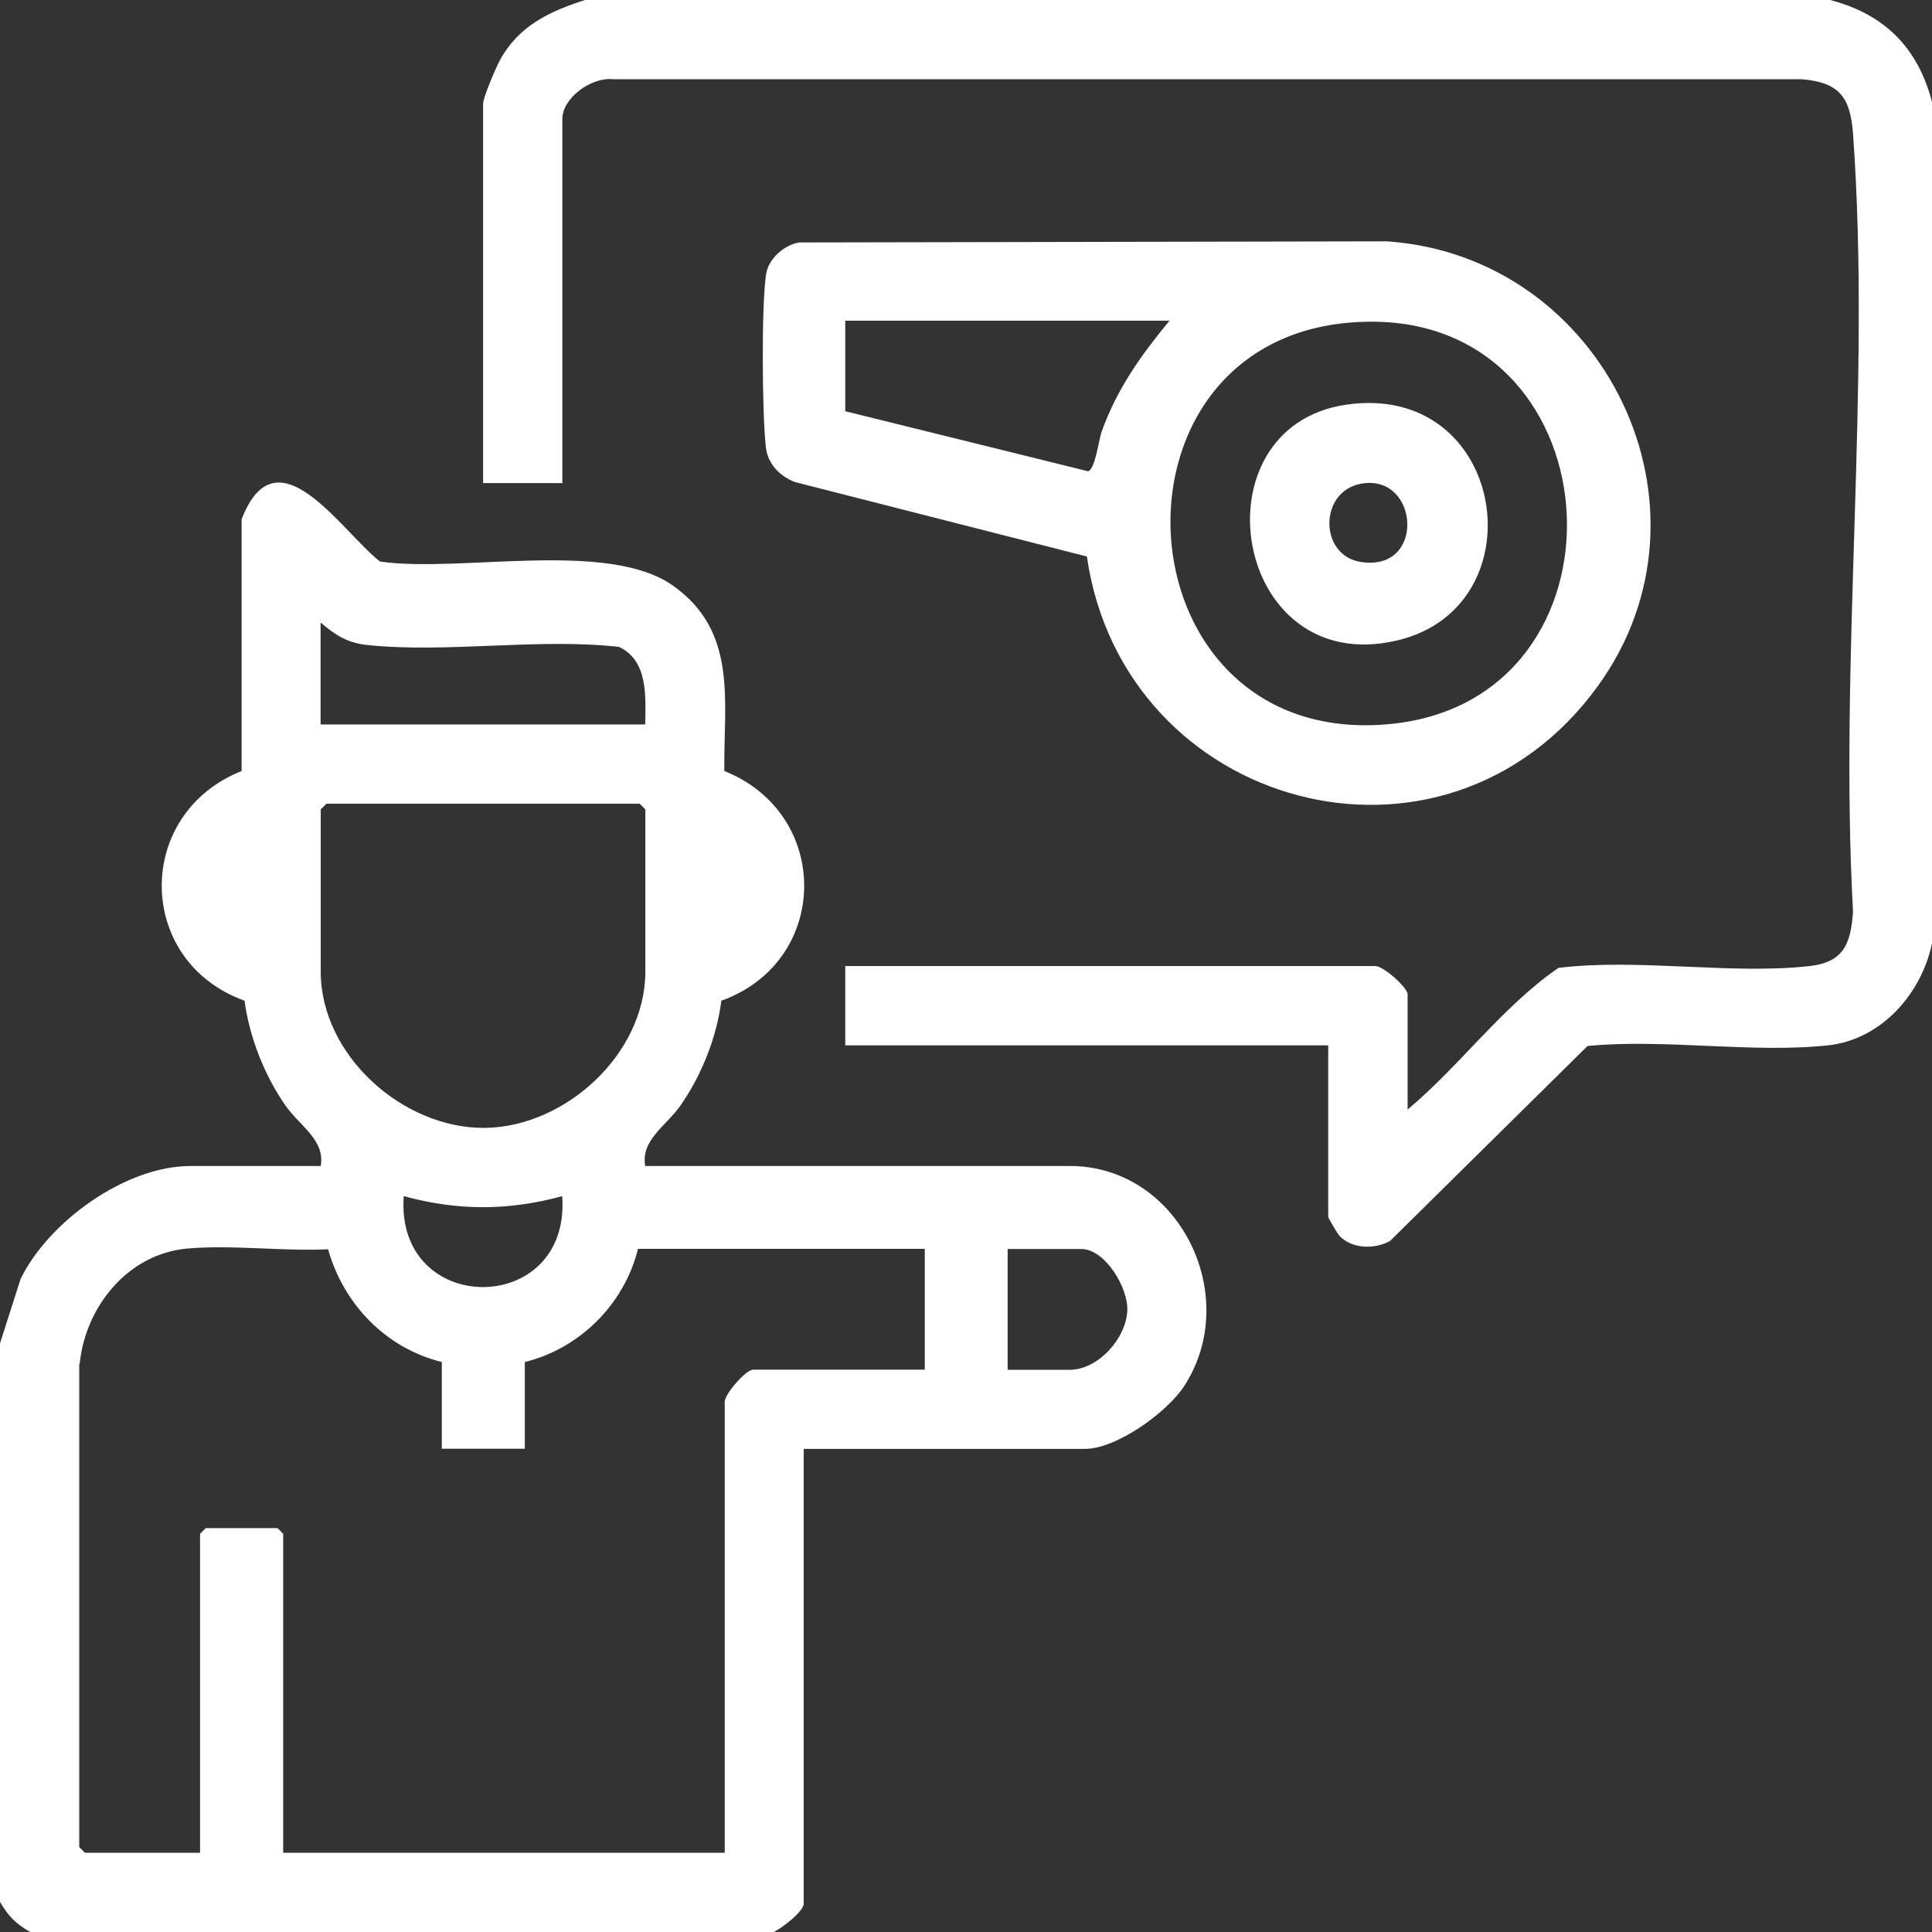
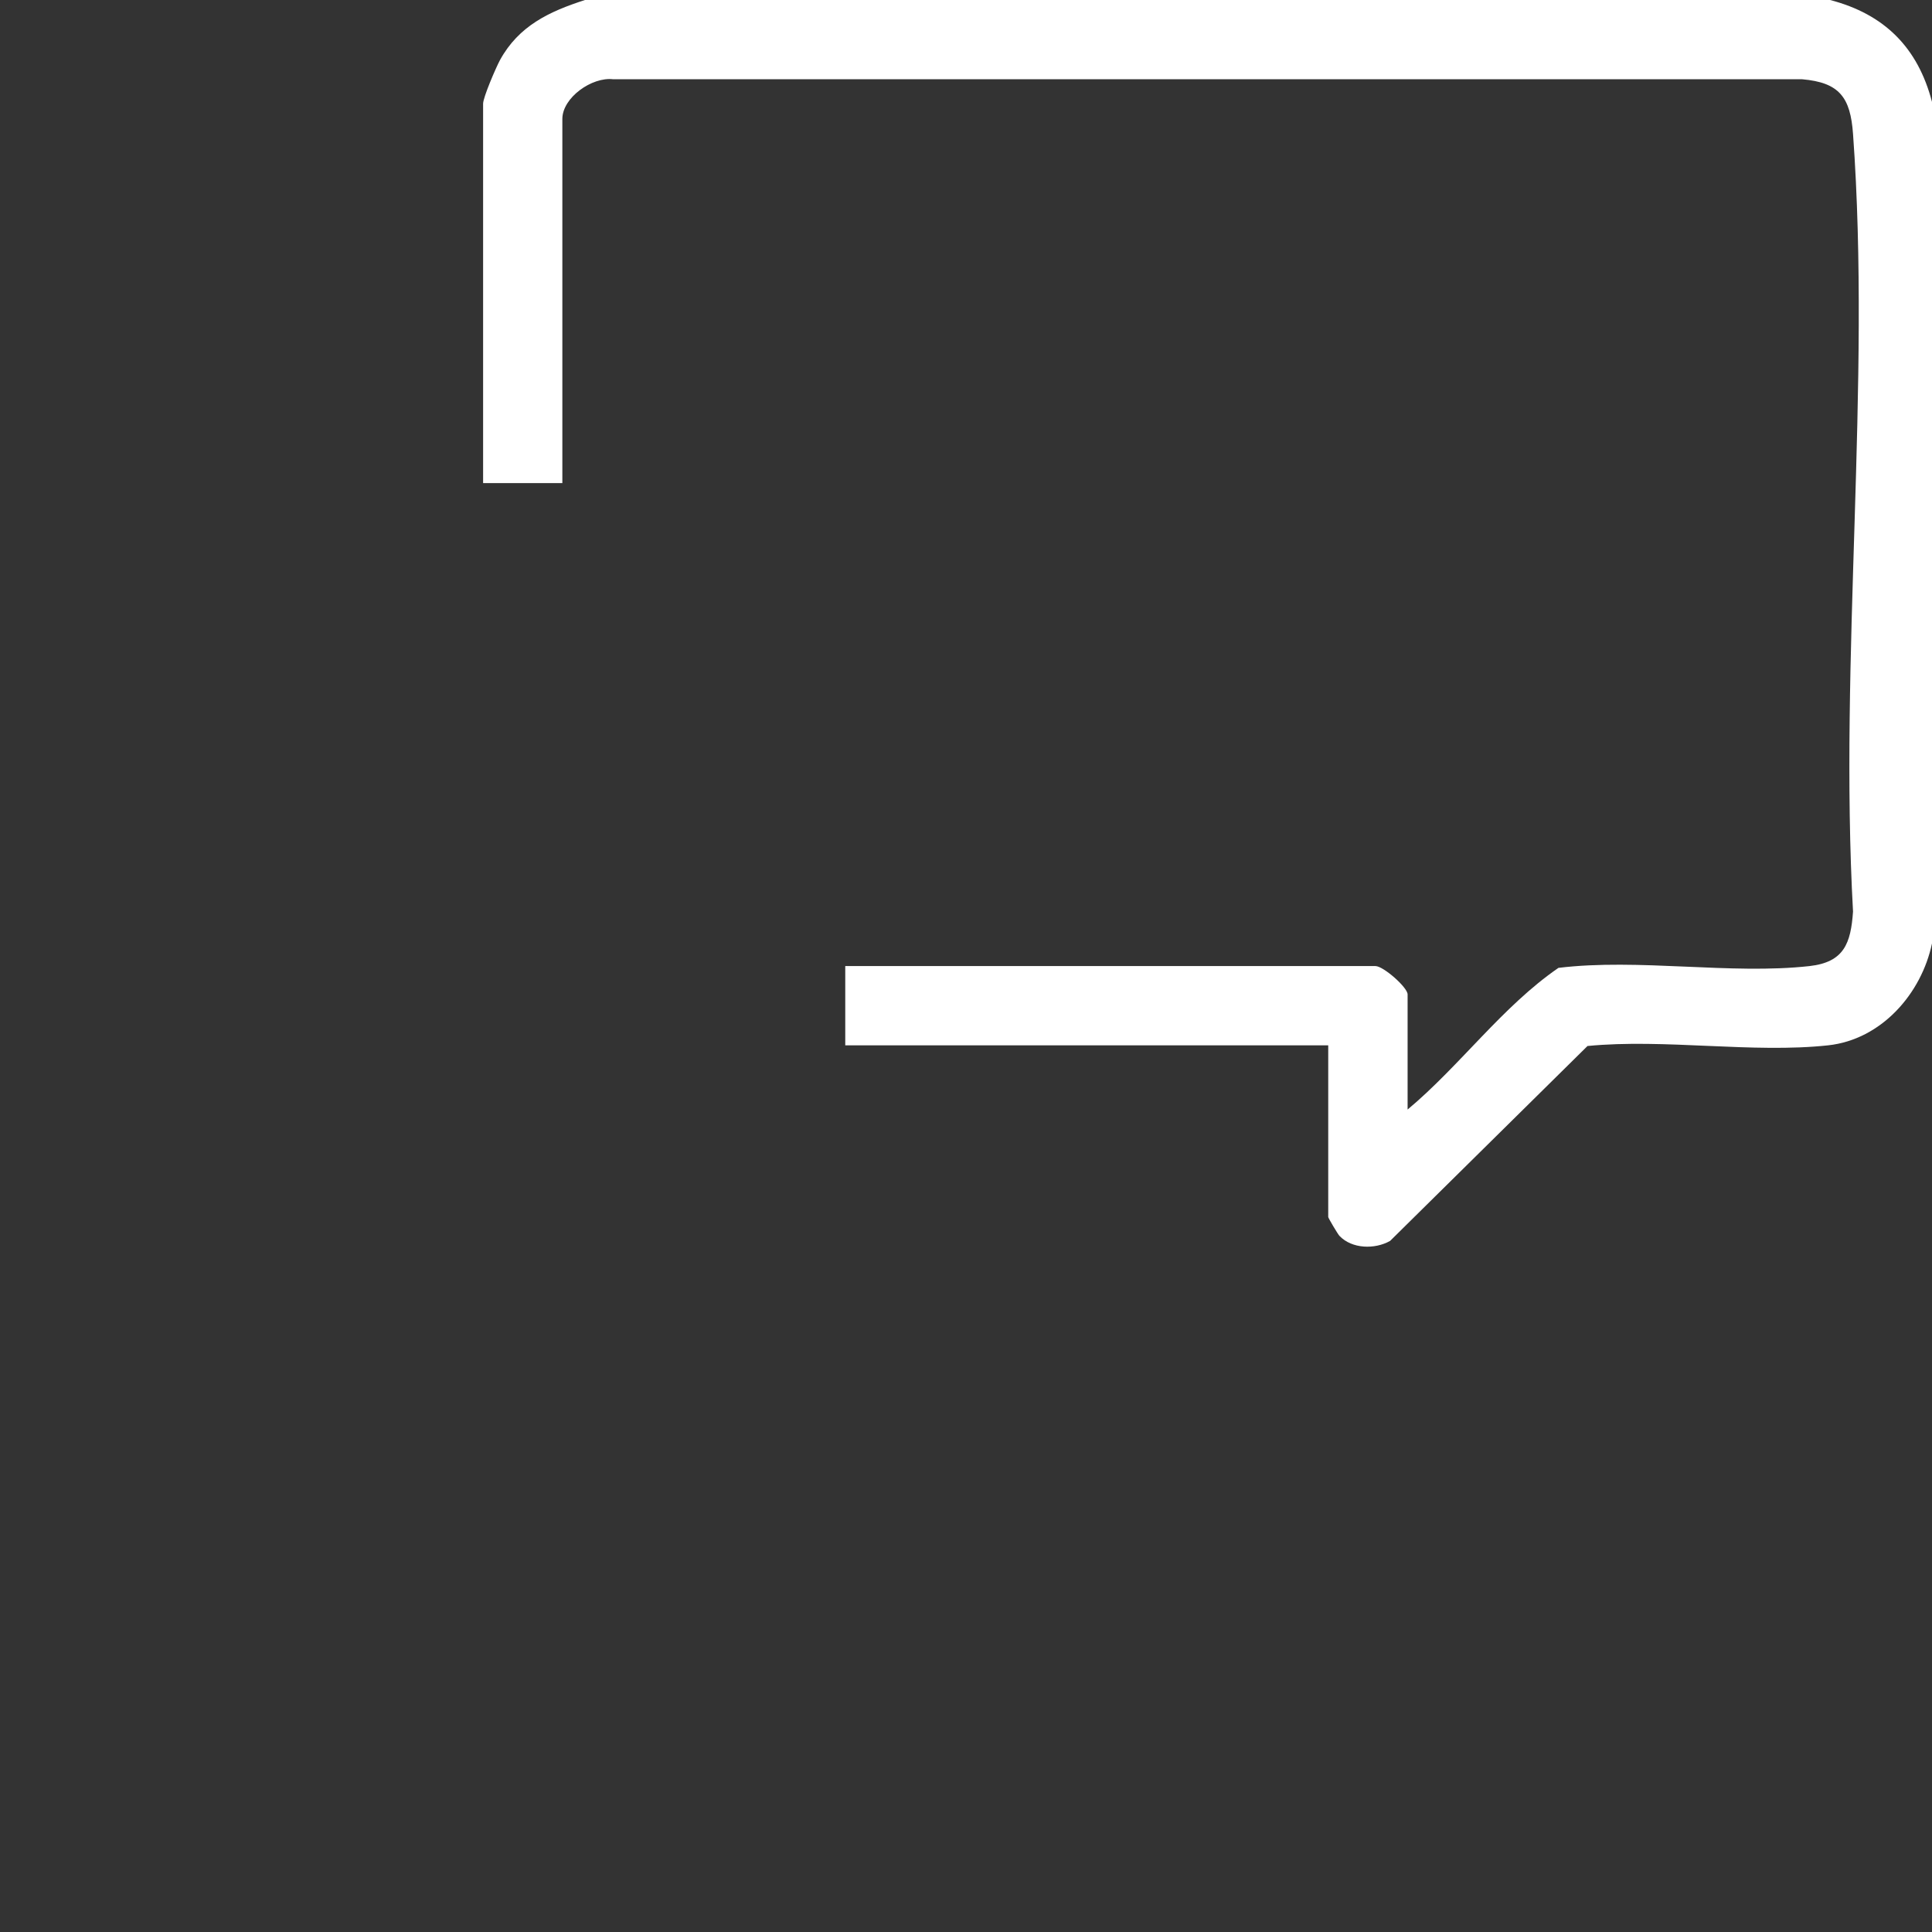
<svg xmlns="http://www.w3.org/2000/svg" width="129" height="129" viewBox="0 0 129 129" fill="none">
  <rect x="0" y="0" width="129" height="129" fill="#333333" stroke="none" />
  <g clip-path="url(#clip0_731_4416)">
-     <path d="M0 89.698L1.374 85.4C3.23 81.585 8.364 77.853 12.726 77.853H21.415C21.721 76.108 20.004 75.18 19.048 73.797C17.646 71.773 16.653 69.248 16.328 66.816C9.032 64.189 8.948 54.34 16.133 51.481V34.67C18.472 28.609 22.77 35.45 25.369 37.492C30.679 38.272 40.546 36.007 44.928 39.098C49.281 42.171 48.316 46.803 48.362 51.481C55.547 54.34 55.463 64.189 48.167 66.816C47.852 69.257 46.858 71.773 45.447 73.797C44.491 75.18 42.774 76.108 43.081 77.853H71.429C78.744 77.853 82.968 86.551 79.069 92.547C77.927 94.302 74.558 96.743 72.432 96.743H53.663V127.106C53.663 127.626 52.177 128.777 51.648 129H2.014C1.04 128.434 0.566 127.96 0 126.986V89.698ZM43.081 48.372C43.108 46.524 43.294 44.111 41.326 43.192C35.933 42.589 29.881 43.619 24.562 43.071C23.197 42.932 22.417 42.422 21.406 41.568V48.372H43.071H43.081ZM21.796 53.663L21.415 54.043V64.876C21.415 70.464 26.892 75.347 32.35 75.31C37.734 75.263 43.09 70.381 43.09 64.876V54.043L42.709 53.663H21.796ZM37.539 79.867C33.919 80.851 30.577 80.851 26.957 79.867C26.372 87.962 38.124 87.962 37.539 79.867ZM5.291 91.081V123.328L5.672 123.709H13.358V102.415L13.738 102.034H18.528L18.909 102.415V123.709H48.39V93.596C48.39 93.076 49.81 91.452 50.284 91.452H61.748V83.385H42.598C41.697 87.061 38.718 90.041 35.042 90.942V96.734H29.5V90.942C25.768 90.022 22.937 87.08 21.907 83.413C18.881 83.562 15.465 83.098 12.485 83.367C8.531 83.729 5.699 87.256 5.319 91.062L5.291 91.081ZM67.271 91.461H71.429C73.323 91.461 75.207 89.354 75.272 87.488C75.328 85.975 73.787 83.395 72.191 83.395H67.28V91.461H67.271Z" fill="white" />
    <path d="M122.196 0C125.825 0.947 128.053 3.175 129 6.804V62.992C128.295 66.343 125.63 69.406 122.075 69.796C117.044 70.343 111.131 69.341 105.998 69.842L92.817 82.856C91.795 83.432 90.273 83.395 89.438 82.522C89.317 82.392 88.686 81.325 88.686 81.26V69.796H56.438V64.505H91.842C92.362 64.505 93.986 65.925 93.986 66.398V74.084C97.495 71.151 100.308 67.206 104.058 64.625C109.404 63.975 115.568 65.089 120.822 64.505C123.133 64.245 123.579 62.982 123.727 60.866C122.79 43.934 124.944 25.722 123.727 8.939C123.551 6.507 122.827 5.505 120.321 5.291H40.936C39.525 5.124 37.548 6.516 37.548 7.946V32.257H32.257V6.925C32.257 6.498 33.111 4.521 33.38 4.019C34.633 1.727 36.666 0.77 39.061 0H122.205H122.196Z" fill="white" />
-     <path d="M53.347 16.189L92.603 16.114C107.14 17.108 115.317 33.937 106.675 45.828C96.418 59.938 75.013 54.034 72.571 37.158L53.096 32.192C52.075 31.811 51.268 30.976 51.138 29.871C50.887 27.736 50.831 20.32 51.156 18.287C51.314 17.284 52.344 16.365 53.347 16.189ZM78.104 21.415H56.438V27.458L72.655 31.468C73.119 31.329 73.36 29.398 73.555 28.832C74.567 25.982 76.191 23.708 78.094 21.406L78.104 21.415ZM91.656 21.48C72.766 21.406 74.186 50.144 92.817 48.344C109.358 46.747 108.114 21.545 91.656 21.48Z" fill="white" />
-     <path d="M89.883 27.021C100.605 25.453 102.851 40.518 93.281 42.765C82.281 45.345 79.654 28.516 89.883 27.021ZM90.895 32.294C88.064 32.786 88.055 37.075 90.849 37.52C95.221 38.226 94.775 31.616 90.895 32.294Z" fill="white" />
  </g>
  <defs>
    <clipPath id="clip0_731_4416">
      <rect width="129" height="129" fill="white" />
    </clipPath>
  </defs>
</svg>